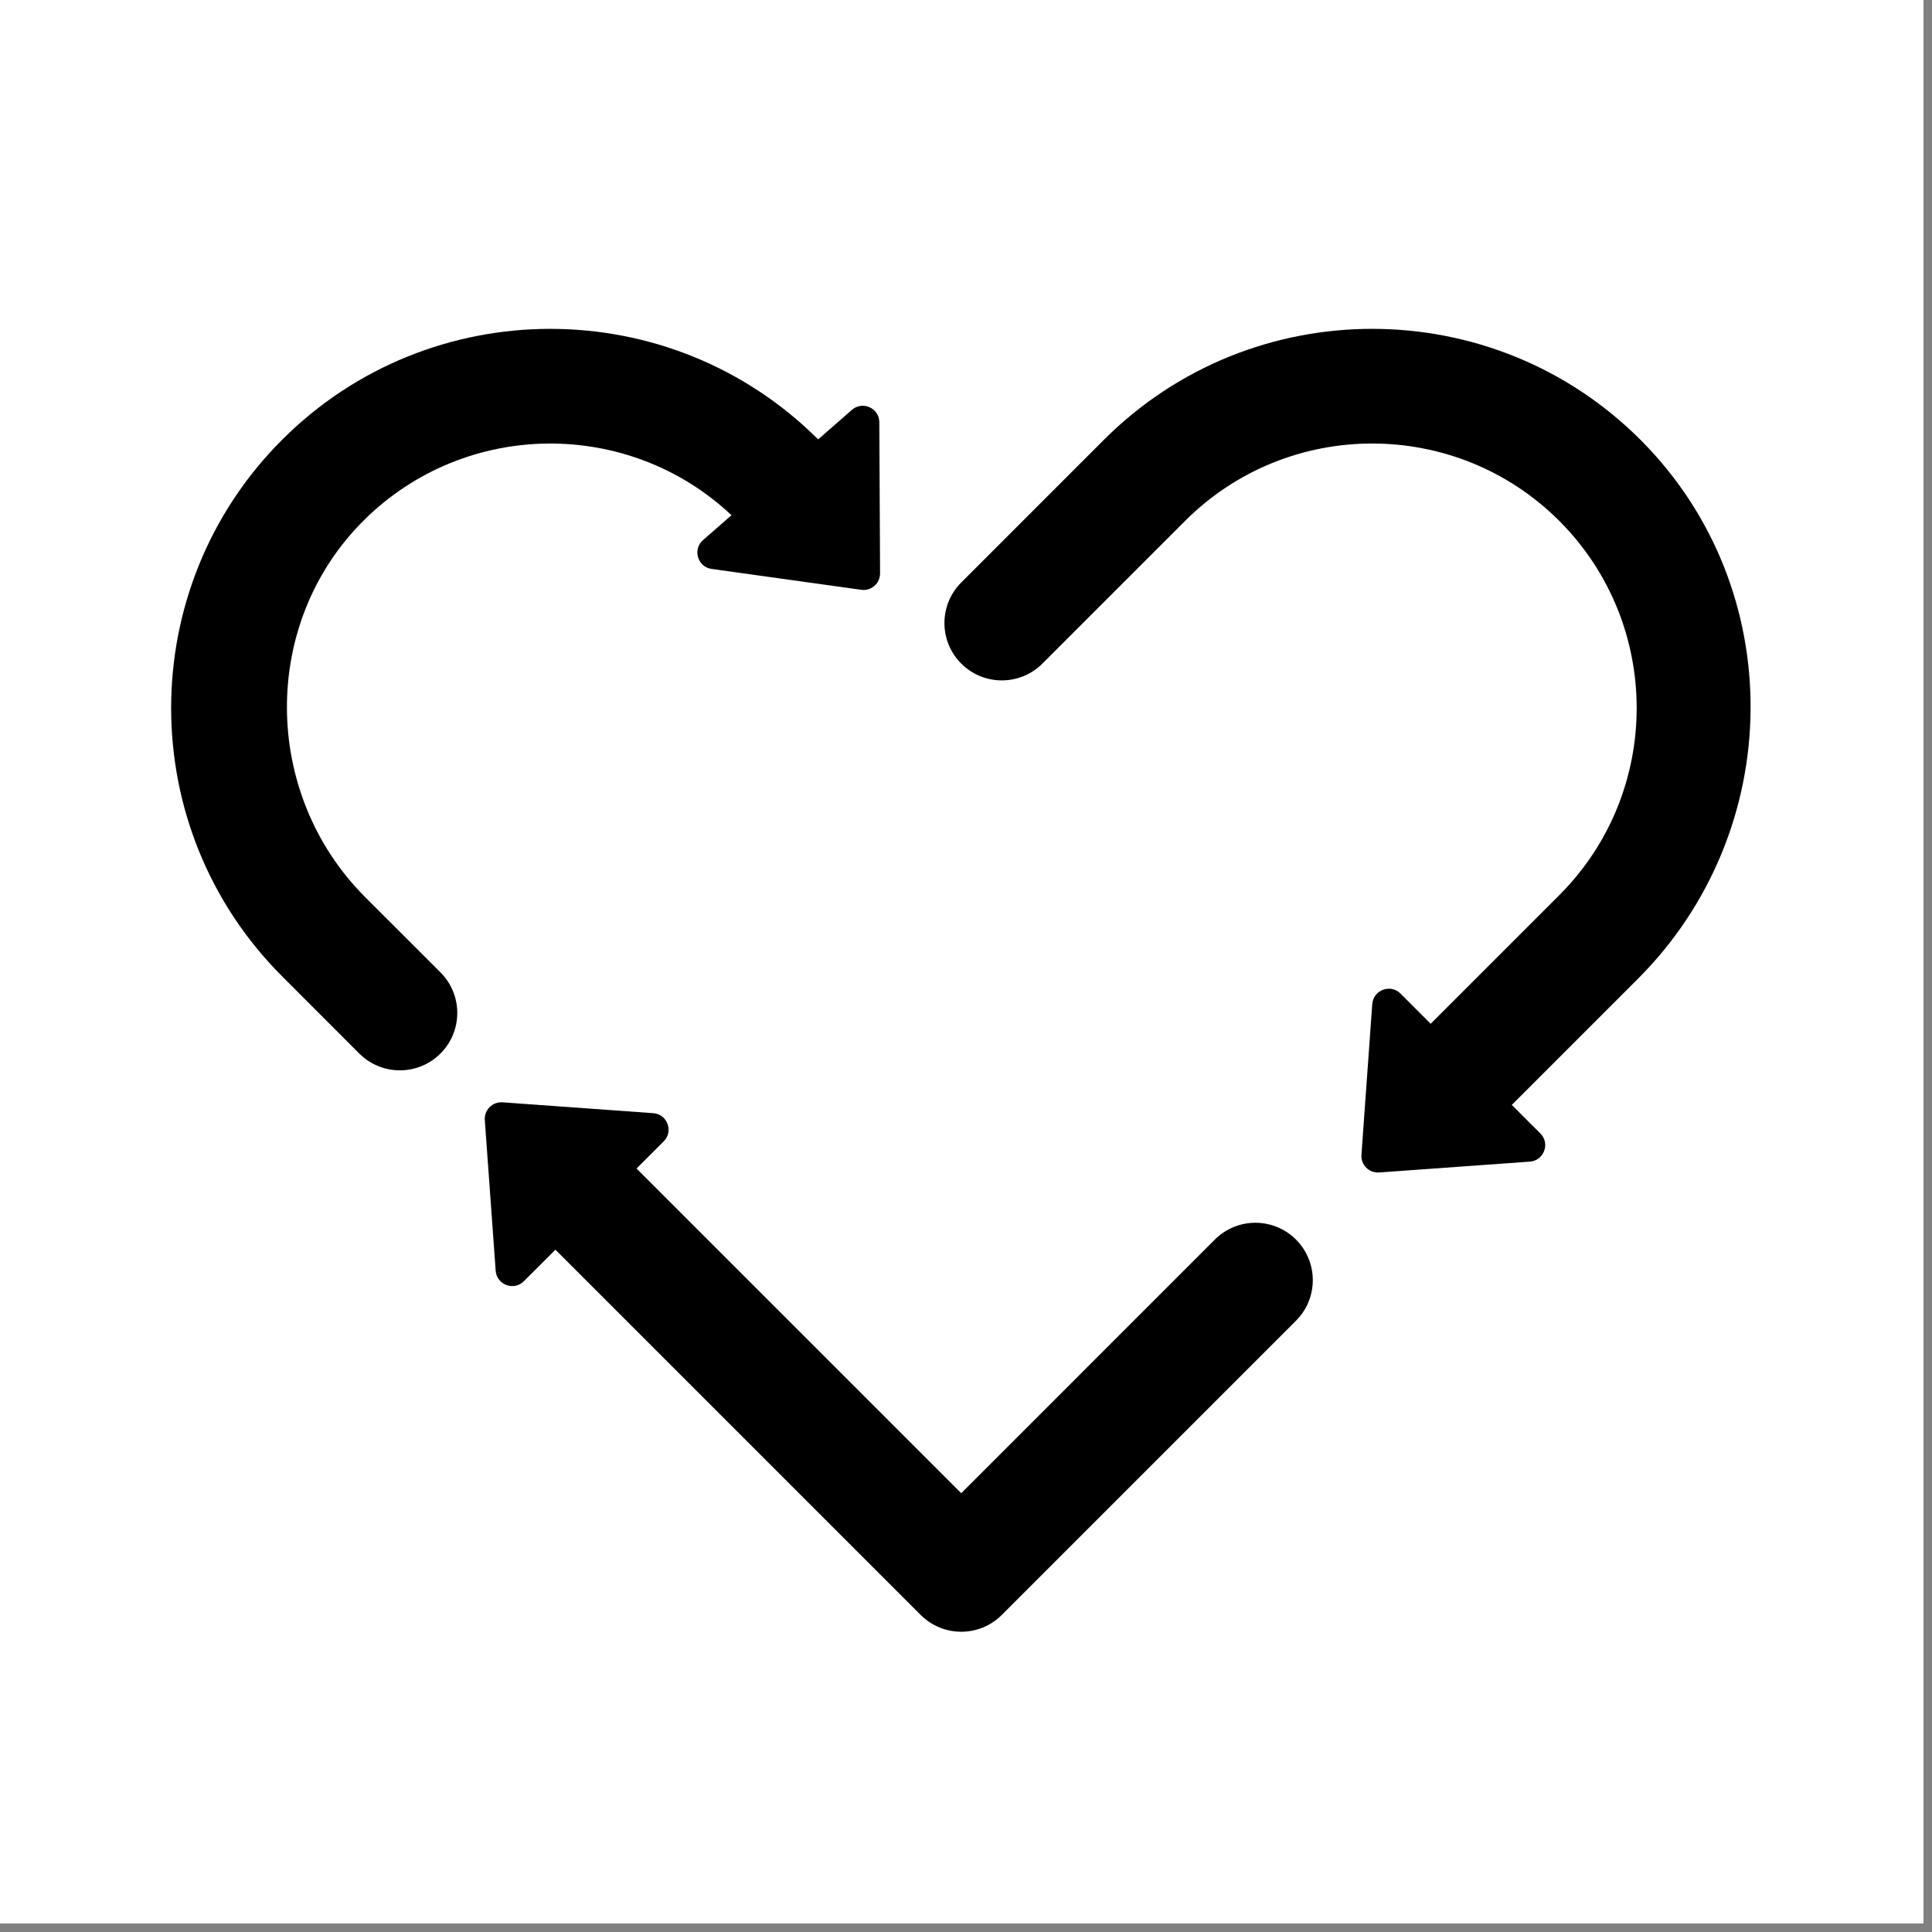
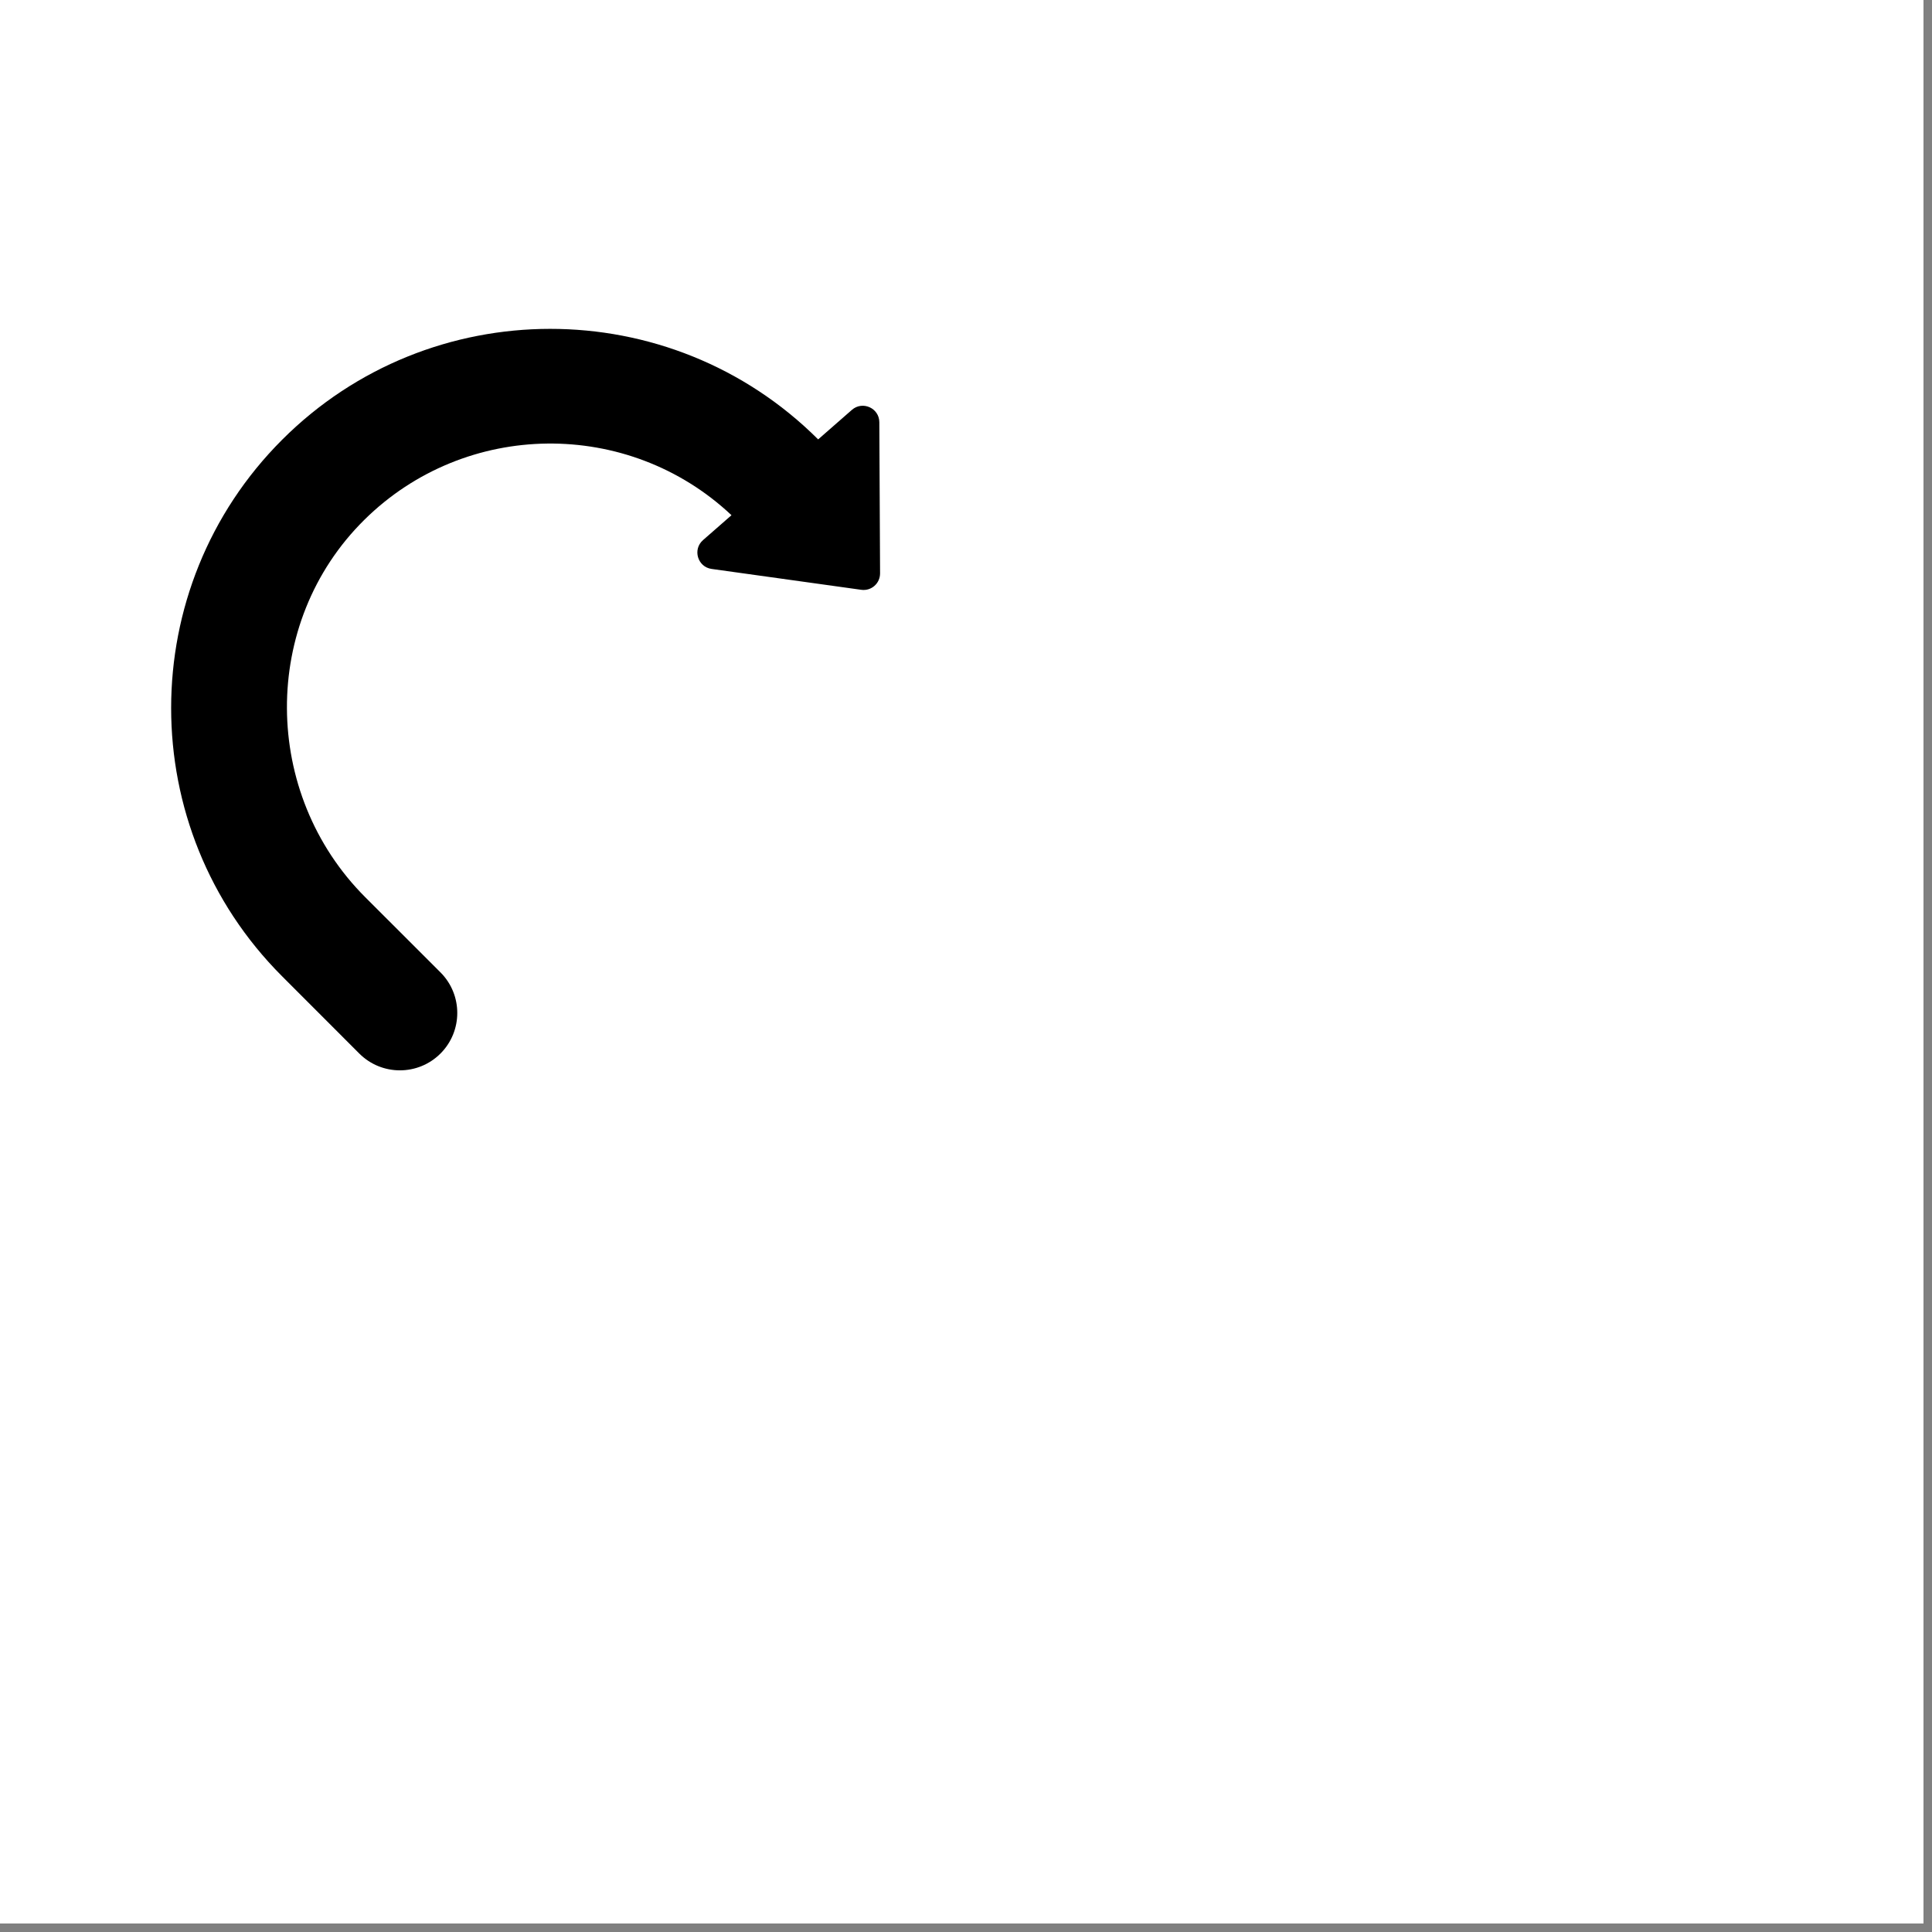
<svg xmlns="http://www.w3.org/2000/svg" width="150" zoomAndPan="magnify" viewBox="0 0 112.5 112.5" height="150" preserveAspectRatio="xMidYMid meet" version="1.0">
  <rect x="0" y="0" width="112.5" height="112.5" fill="#808080" stroke="none" />
  <defs>
    <clipPath id="05abaf5b4a">
      <path d="M 0 0 L 112.004 0 L 112.004 112.004 L 0 112.004 Z M 0 0 " clip-rule="nonzero" />
    </clipPath>
    <clipPath id="34ca996dc3">
      <path d="M 28 64 L 77 64 L 77 95.371 L 28 95.371 Z M 28 64 " clip-rule="nonzero" />
    </clipPath>
  </defs>
  <g clip-path="url(#05abaf5b4a)">
    <path fill="#ffffff" d="M 0 0 L 112.004 0 L 112.004 112.004 L 0 112.004 Z M 0 0 " fill-opacity="1" fill-rule="nonzero" />
-     <path fill="#ffffff" d="M 0 0 L 112.004 0 L 112.004 112.004 L 0 112.004 Z M 0 0 " fill-opacity="1" fill-rule="nonzero" />
  </g>
  <path fill="#000000" d="M 21.27 52.246 C 15.242 46.219 15.152 36.262 21.215 30.27 C 27.113 24.438 36.586 24.348 42.594 30 L 40.938 31.449 C 40.316 31.992 40.621 33.016 41.438 33.129 L 50.152 34.344 C 50.734 34.426 51.25 33.973 51.246 33.383 L 51.203 24.586 C 51.199 23.762 50.227 23.324 49.605 23.867 L 47.641 25.586 C 39.027 16.996 25.027 17.004 16.426 25.609 C 7.812 34.223 7.812 48.234 16.426 56.848 L 20.922 61.348 C 22.227 62.652 24.344 62.652 25.648 61.348 C 26.953 60.043 26.953 57.926 25.648 56.621 L 21.27 52.246 " fill-opacity="1" fill-rule="nonzero" />
-   <path fill="#000000" d="M 95.566 25.652 C 86.957 16.996 72.91 16.98 64.281 25.609 L 55.973 33.918 C 54.668 35.223 54.668 37.336 55.973 38.641 C 57.277 39.945 59.395 39.945 60.699 38.641 L 69.008 30.332 C 75.016 24.324 84.789 24.324 90.797 30.332 C 96.805 36.34 96.805 46.117 90.797 52.125 L 83.309 59.613 L 81.551 57.855 C 80.965 57.273 79.969 57.645 79.906 58.469 L 79.277 67.246 C 79.234 67.828 79.723 68.316 80.305 68.273 L 89.082 67.641 C 89.906 67.582 90.277 66.582 89.695 66 L 88.031 64.34 L 95.371 57 C 104.008 48.367 104.176 34.312 95.566 25.652 " fill-opacity="1" fill-rule="nonzero" />
  <g clip-path="url(#34ca996dc3)">
-     <path fill="#000000" d="M 75.465 72.18 C 74.16 70.875 72.047 70.875 70.738 72.18 L 55.973 86.949 L 37.066 68.043 L 38.648 66.461 C 39.23 65.879 38.859 64.879 38.039 64.82 L 29.262 64.188 C 28.676 64.145 28.191 64.633 28.23 65.219 L 28.863 73.992 C 28.922 74.816 29.922 75.188 30.504 74.605 L 32.344 72.77 L 53.609 94.035 C 54.262 94.688 55.117 95.016 55.973 95.016 C 56.828 95.016 57.684 94.688 58.336 94.035 L 75.465 76.906 C 76.77 75.602 76.77 73.484 75.465 72.18 " fill-opacity="1" fill-rule="nonzero" />
-   </g>
+     </g>
</svg>